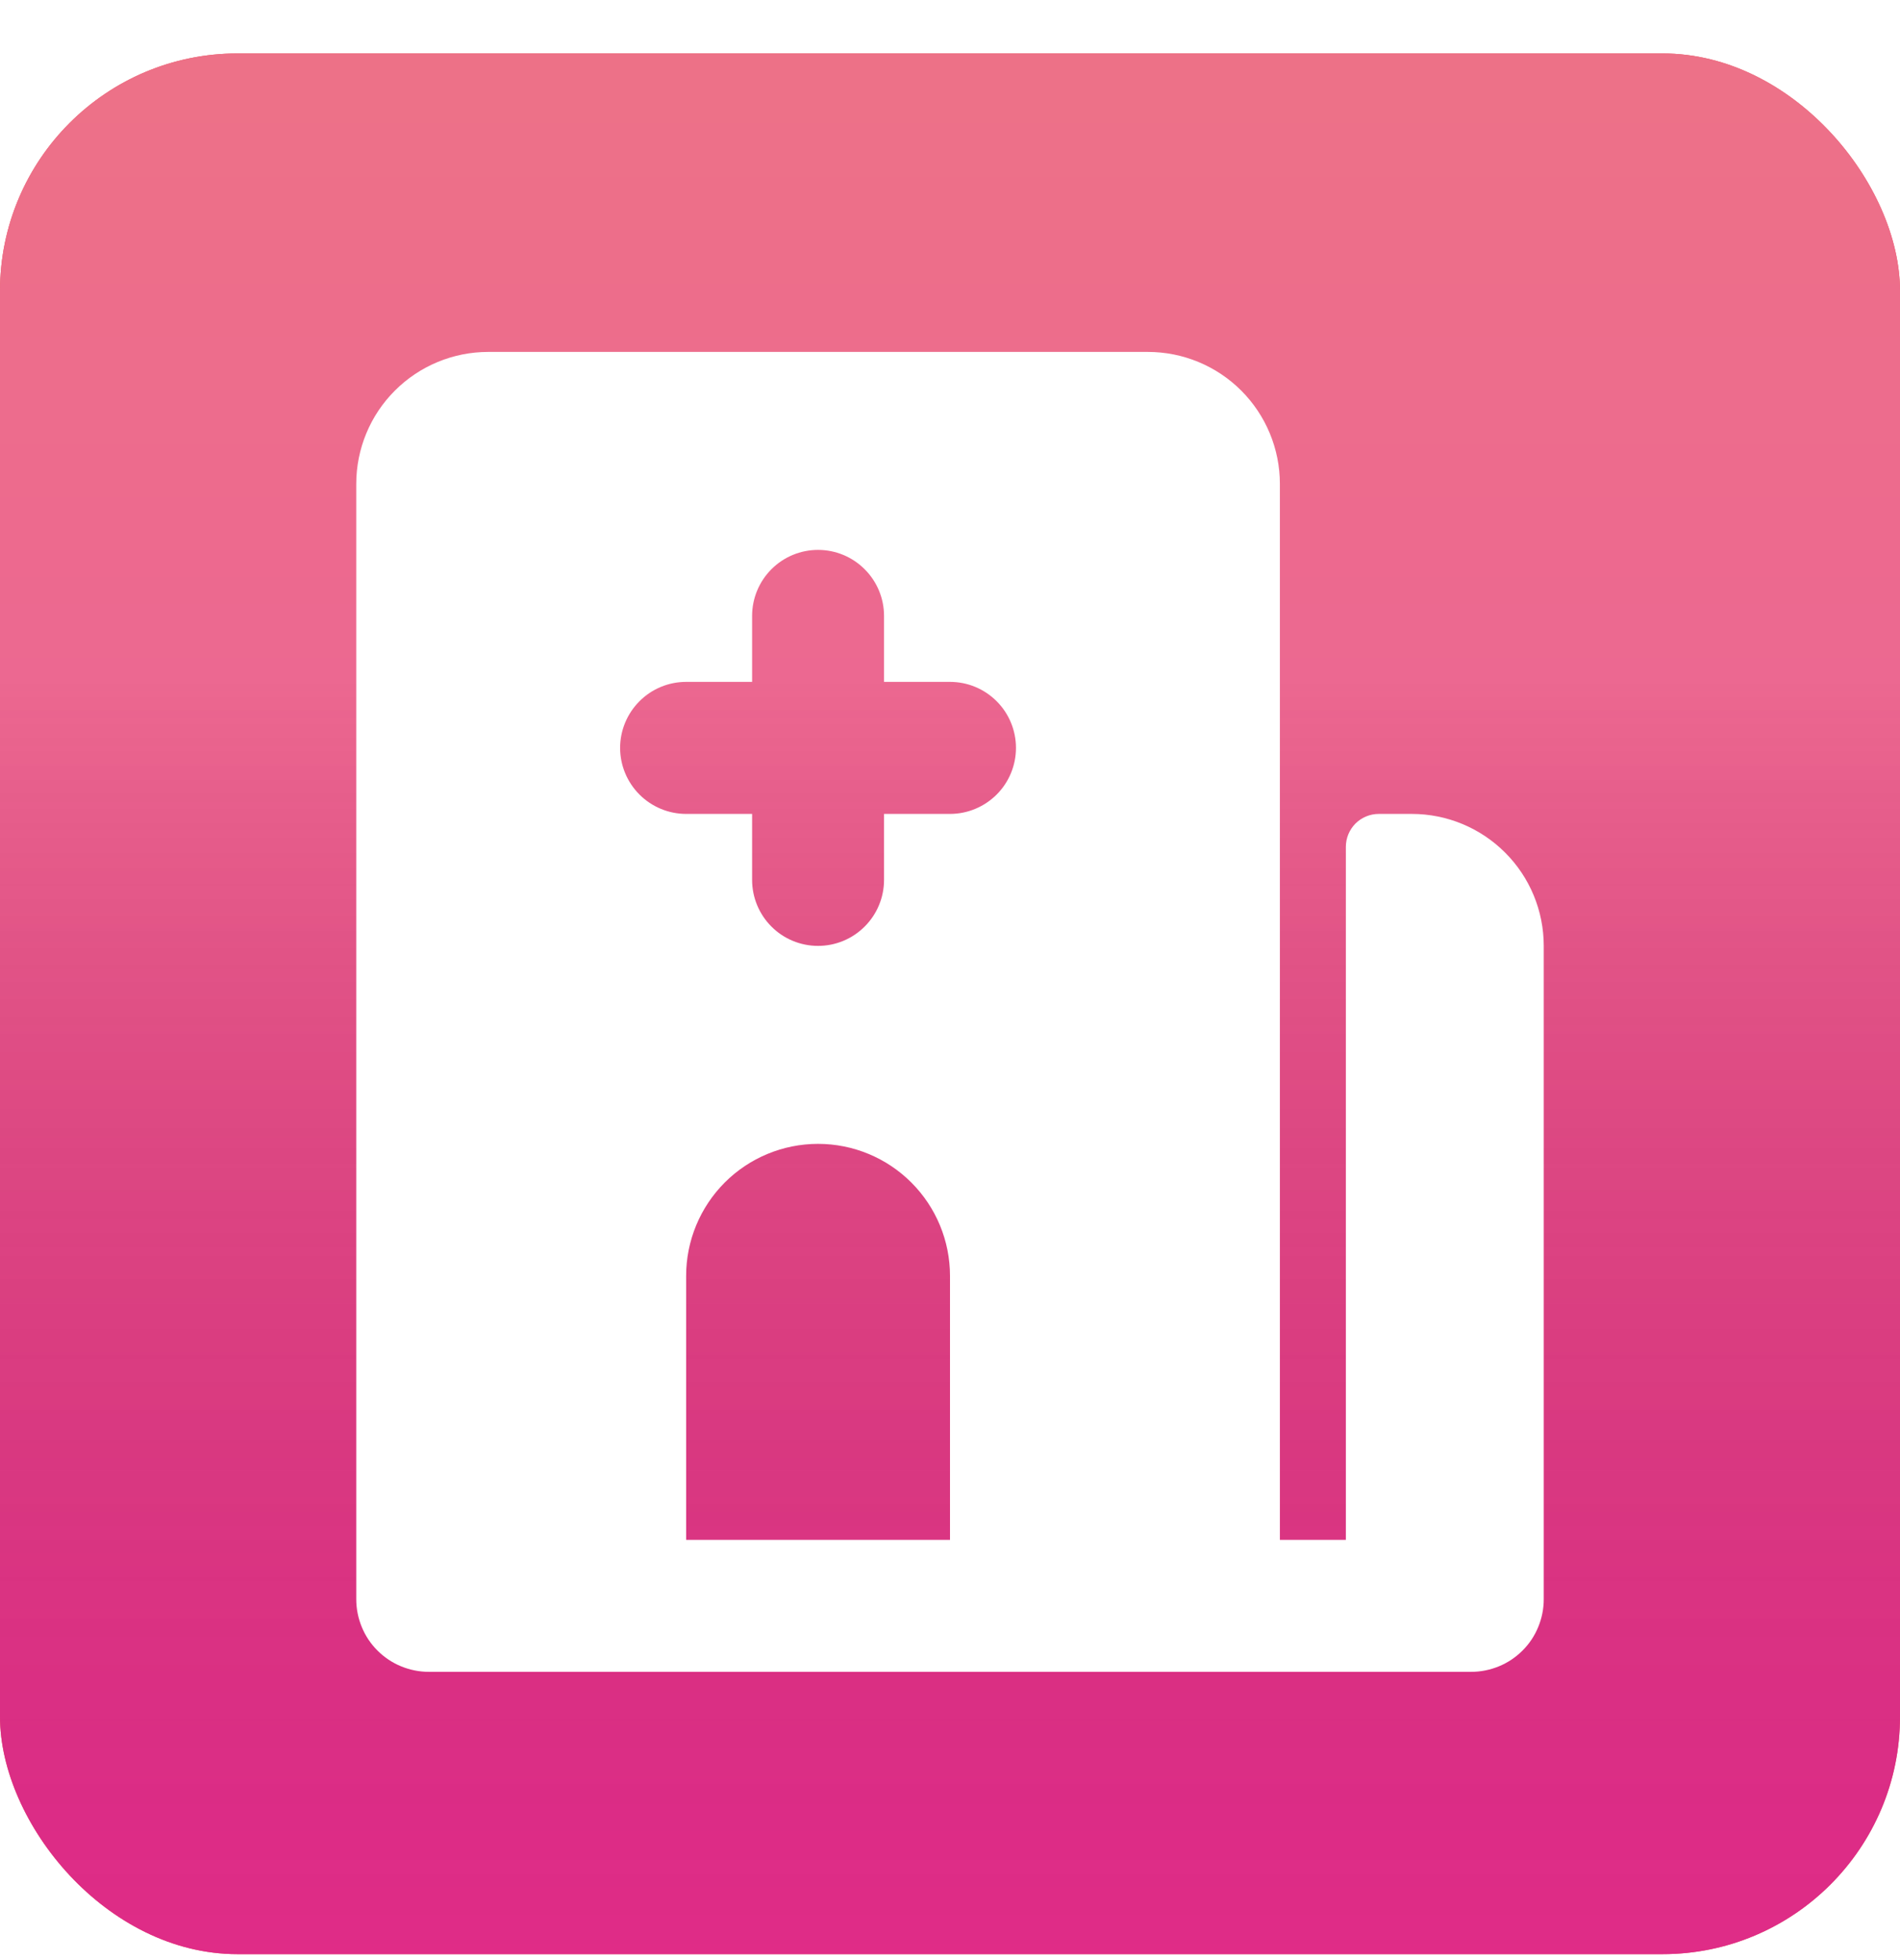
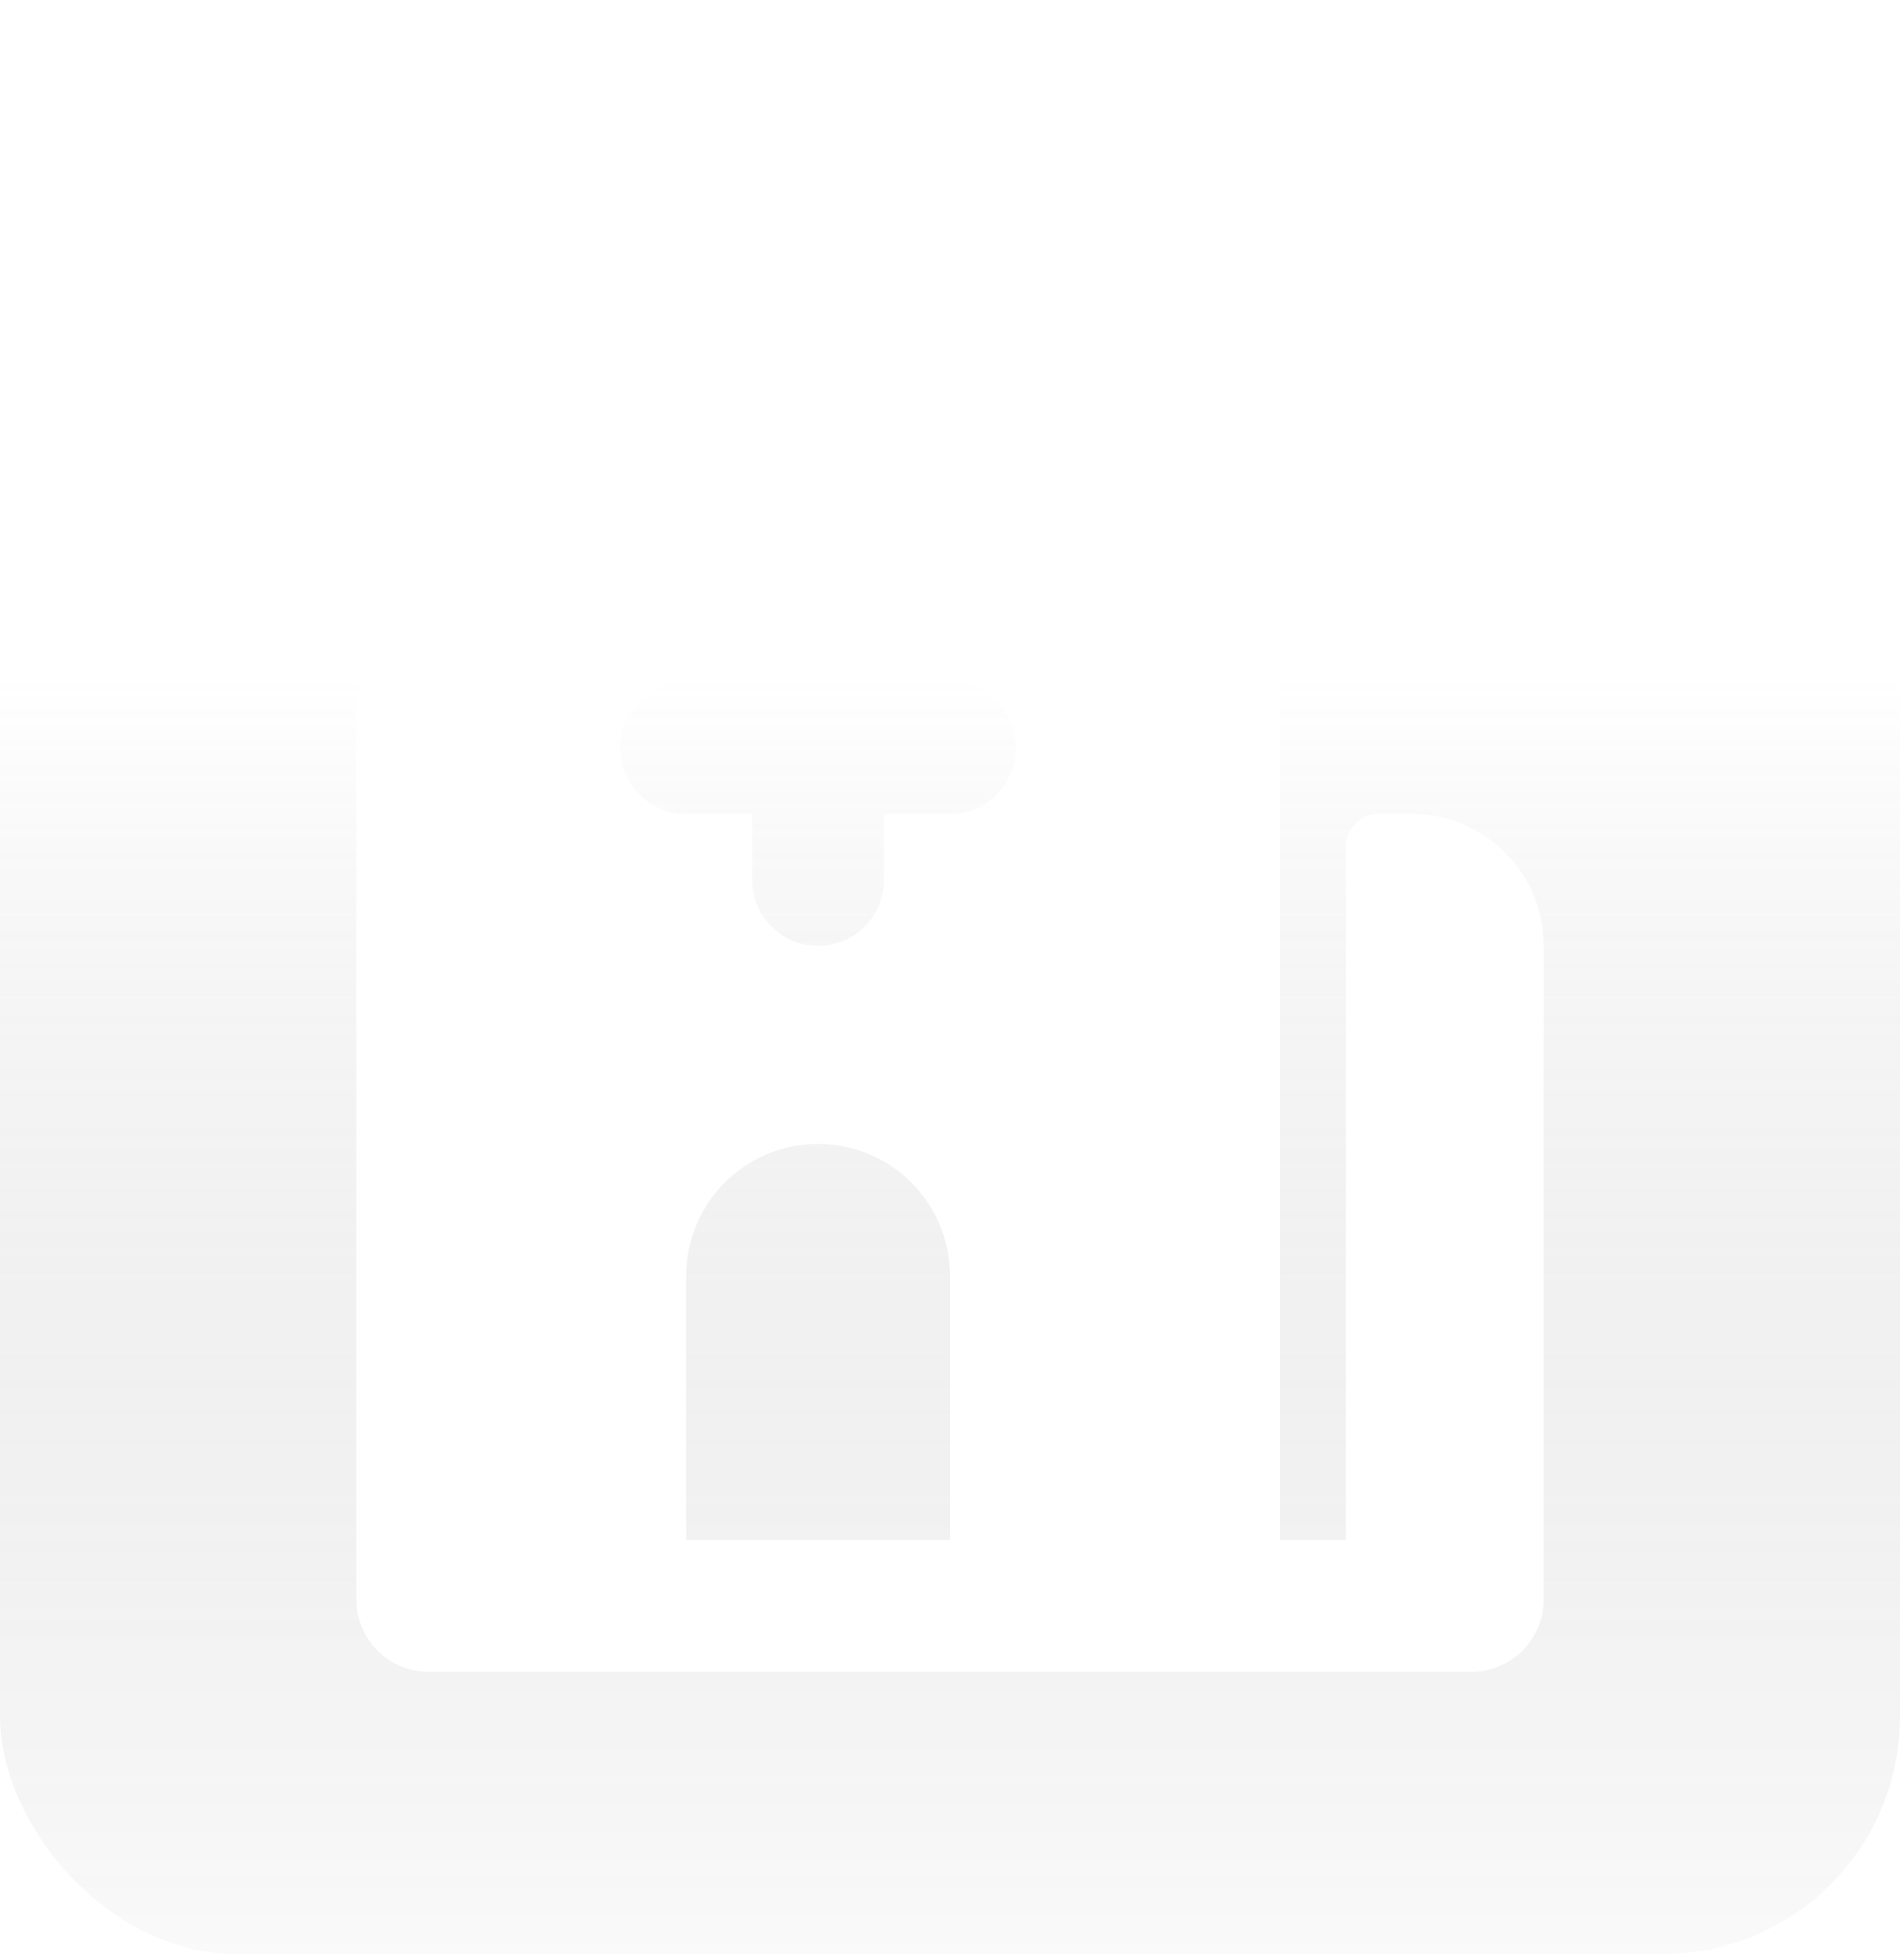
<svg xmlns="http://www.w3.org/2000/svg" width="32" height="33" viewBox="0 0 32 33" fill="none">
-   <rect y="0.9" width="32" height="32" rx="4" fill="#EB5B5C" />
  <g filter="url(#filter0_ii_3381_20209)">
-     <rect y="0.9" width="32" height="32" rx="4" fill="url(#paint0_linear_3381_20209)" />
    <rect y="0.9" width="32" height="32" rx="4" fill="url(#paint1_linear_3381_20209)" fill-opacity="0.2" style="mix-blend-mode:soft-light" />
  </g>
  <g clip-path="url(#clip0_3381_20209)">
    <path fill-rule="evenodd" clip-rule="evenodd" d="M8.222 5.925C7.633 5.925 7.068 6.159 6.651 6.576C6.234 6.992 6 7.558 6 8.147V26.925C6 27.085 6.032 27.244 6.093 27.392C6.154 27.541 6.244 27.676 6.358 27.789C6.471 27.902 6.606 27.993 6.755 28.054C6.903 28.115 7.062 28.147 7.222 28.147H24.778C24.938 28.147 25.097 28.115 25.245 28.054C25.394 27.993 25.529 27.902 25.642 27.789C25.756 27.676 25.846 27.541 25.907 27.392C25.968 27.244 26 27.085 26 26.925V15.925C26 15.335 25.766 14.77 25.349 14.354C24.932 13.937 24.367 13.703 23.778 13.703H23.222C23.075 13.703 22.934 13.761 22.829 13.865C22.725 13.97 22.667 14.111 22.667 14.258V25.925H21.556V8.147C21.556 7.558 21.321 6.992 20.905 6.576C20.488 6.159 19.923 5.925 19.333 5.925H8.222ZM13.778 9.258C13.483 9.258 13.2 9.375 12.992 9.584C12.784 9.792 12.667 10.075 12.667 10.369V11.48H11.556C11.261 11.48 10.978 11.597 10.77 11.806C10.562 12.014 10.444 12.297 10.444 12.591C10.444 12.886 10.562 13.169 10.77 13.377C10.978 13.585 11.261 13.703 11.556 13.703H12.667V14.814C12.667 15.108 12.784 15.391 12.992 15.599C13.2 15.808 13.483 15.925 13.778 15.925C14.072 15.925 14.355 15.808 14.563 15.599C14.772 15.391 14.889 15.108 14.889 14.814V13.703H16C16.295 13.703 16.577 13.585 16.786 13.377C16.994 13.169 17.111 12.886 17.111 12.591C17.111 12.297 16.994 12.014 16.786 11.806C16.577 11.597 16.295 11.48 16 11.48H14.889V10.369C14.889 10.075 14.772 9.792 14.563 9.584C14.355 9.375 14.072 9.258 13.778 9.258ZM13.778 19.258C13.188 19.258 12.623 19.492 12.206 19.909C11.79 20.326 11.556 20.891 11.556 21.48V25.925H16V21.48C16 20.891 15.766 20.326 15.349 19.909C14.932 19.492 14.367 19.258 13.778 19.258Z" fill="white" />
  </g>
  <defs>
    <filter id="filter0_ii_3381_20209" x="-2.035" y="-1.134" width="36.07" height="36.07" filterUnits="userSpaceOnUse" color-interpolation-filters="sRGB">
      <feFlood flood-opacity="0" result="BackgroundImageFix" />
      <feBlend mode="normal" in="SourceGraphic" in2="BackgroundImageFix" result="shape" />
      <feColorMatrix in="SourceAlpha" type="matrix" values="0 0 0 0 0 0 0 0 0 0 0 0 0 0 0 0 0 0 127 0" result="hardAlpha" />
      <feOffset dx="2.035" dy="2.035" />
      <feGaussianBlur stdDeviation="1.017" />
      <feComposite in2="hardAlpha" operator="arithmetic" k2="-1" k3="1" />
      <feColorMatrix type="matrix" values="0 0 0 0 1 0 0 0 0 1 0 0 0 0 1 0 0 0 0.2 0" />
      <feBlend mode="normal" in2="shape" result="effect1_innerShadow_3381_20209" />
      <feColorMatrix in="SourceAlpha" type="matrix" values="0 0 0 0 0 0 0 0 0 0 0 0 0 0 0 0 0 0 127 0" result="hardAlpha" />
      <feOffset dx="-2.035" dy="-2.035" />
      <feGaussianBlur stdDeviation="1.017" />
      <feComposite in2="hardAlpha" operator="arithmetic" k2="-1" k3="1" />
      <feColorMatrix type="matrix" values="0 0 0 0 0 0 0 0 0 0 0 0 0 0 0 0 0 0 0.05 0" />
      <feBlend mode="normal" in2="effect1_innerShadow_3381_20209" result="effect2_innerShadow_3381_20209" />
    </filter>
    <linearGradient id="paint0_linear_3381_20209" x1="16" y1="-10.964" x2="16" y2="30.4" gradientUnits="userSpaceOnUse">
      <stop stop-color="#EB5B5C" />
      <stop offset="1" stop-color="#E42D8A" />
    </linearGradient>
    <linearGradient id="paint1_linear_3381_20209" x1="16" y1="0.9" x2="16" y2="32.9" gradientUnits="userSpaceOnUse">
      <stop offset="0.328" stop-color="white" />
      <stop offset="1" stop-opacity="0.1" />
    </linearGradient>
    <clipPath id="clip0_3381_20209">
      <rect width="24" height="24" fill="white" transform="translate(4 5.036)" />
    </clipPath>
  </defs>
</svg>